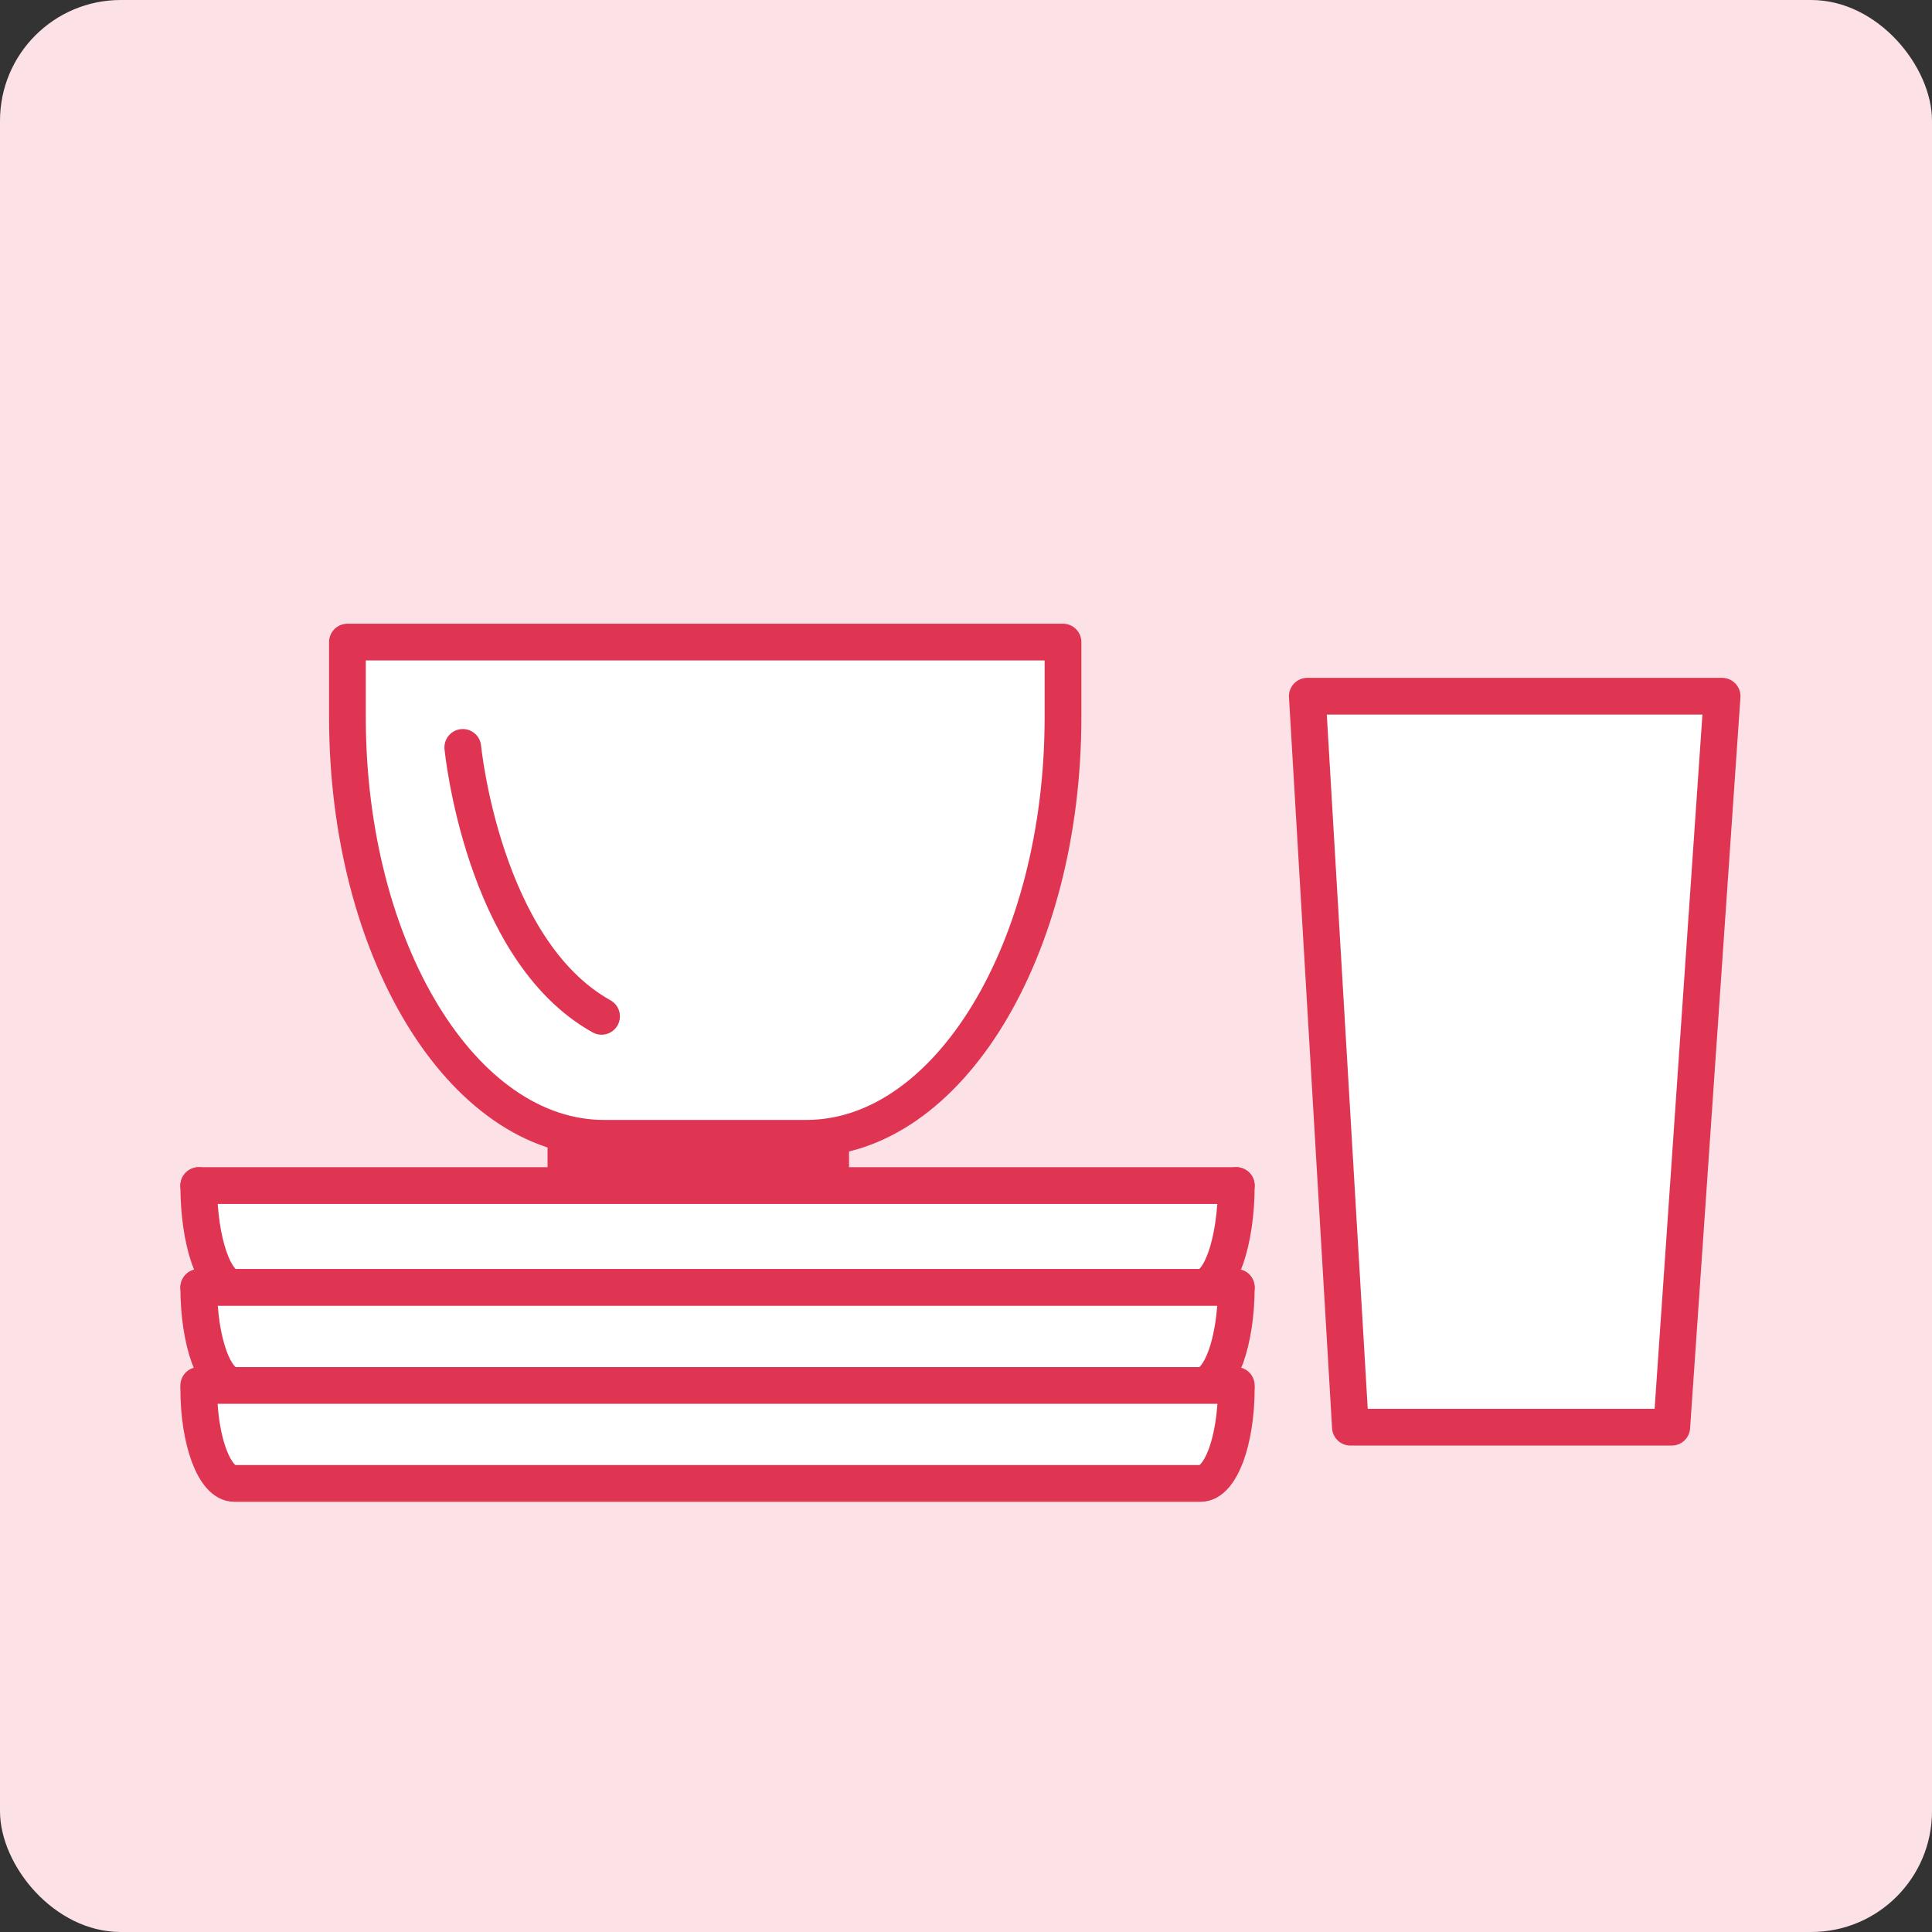
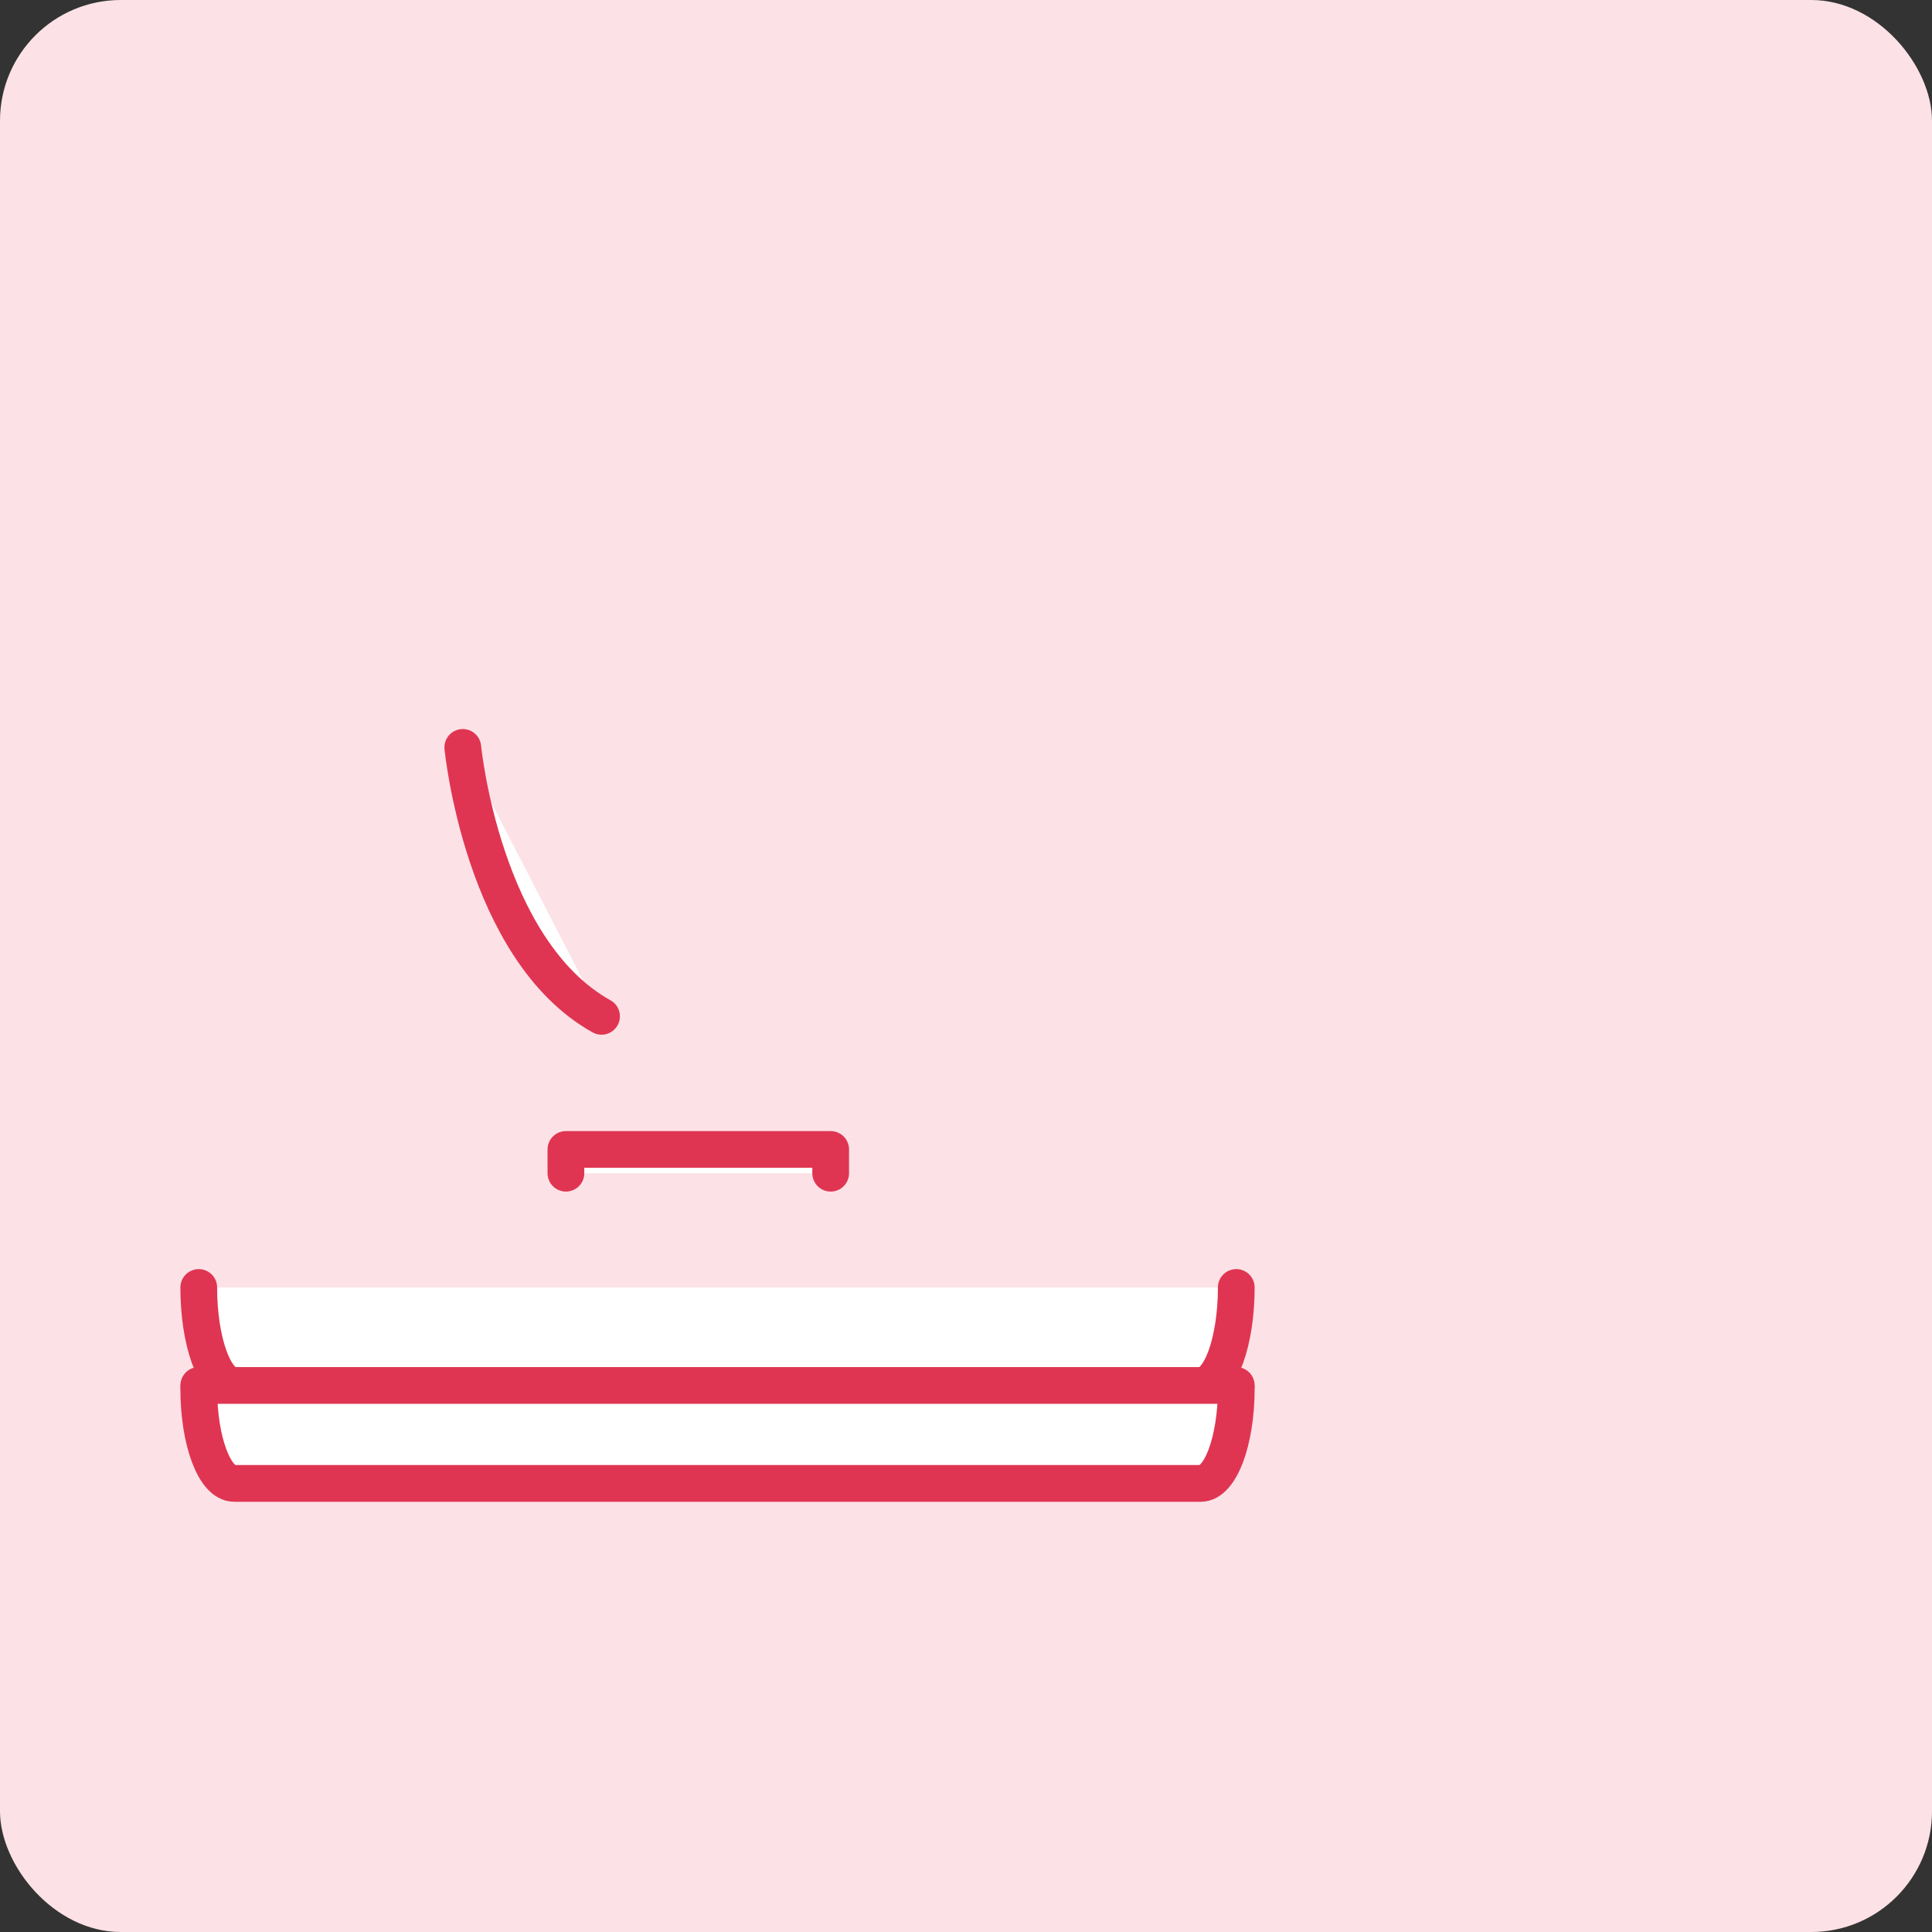
<svg xmlns="http://www.w3.org/2000/svg" id="Calque_2" data-name="Calque 2" viewBox="0 0 157.76 157.76">
  <rect x="0" y="0" width="157.76" height="157.76" fill="#333333" stroke="none" />
  <defs>
    <style>
      .cls-1 {
        fill: #fff;
        stroke: #e03552;
        stroke-linecap: round;
        stroke-linejoin: round;
        stroke-width: 3px;
      }

      .cls-2 {
        fill: #fce2e6;
      }
    </style>
  </defs>
  <g id="Calque_1-2" data-name="Calque 1">
    <g>
      <rect class="cls-2" width="157.76" height="157.76" rx="9.86" ry="9.86" />
      <g>
-         <path class="cls-1" d="M86.8,52.43v6.14c0,18.99-9.38,34.38-20.96,34.38h-16.51c-11.58,0-20.96-15.39-20.96-34.38v-6.14h58.43Z" />
        <polyline class="cls-1" points="67.83 95.8 67.83 93.86 65.28 93.86 48.77 93.86 46.21 93.86 46.21 95.8" />
-         <path class="cls-1" d="M100.95,96.81c0,2.29-.33,4.38-.85,5.89-.53,1.5-1.25,2.43-2.05,2.43H19.13c-1.61,0-2.9-3.73-2.9-8.32" />
-         <line class="cls-1" x1="16.23" y1="96.81" x2="100.95" y2="96.81" />
        <path class="cls-1" d="M100.95,105.13c0,2.2-.33,4.21-.85,5.66-.53,1.44-1.25,2.34-2.05,2.34H19.13c-1.61,0-2.9-3.58-2.9-8" />
-         <line class="cls-1" x1="16.23" y1="105.13" x2="100.95" y2="105.13" />
        <path class="cls-1" d="M100.95,113.4c0,2.12-.33,4.07-.85,5.47-.53,1.39-1.25,2.26-2.05,2.26H19.13c-1.61,0-2.9-3.46-2.9-7.73" />
        <line class="cls-1" x1="16.23" y1="113.13" x2="100.95" y2="113.13" />
-         <polygon class="cls-1" points="110.27 116.54 136.51 116.54 140.62 56.85 106.75 56.85 110.27 116.54" />
        <path class="cls-1" d="M37.79,61.03s1.61,16.55,11.33,21.96" />
      </g>
    </g>
  </g>
</svg>